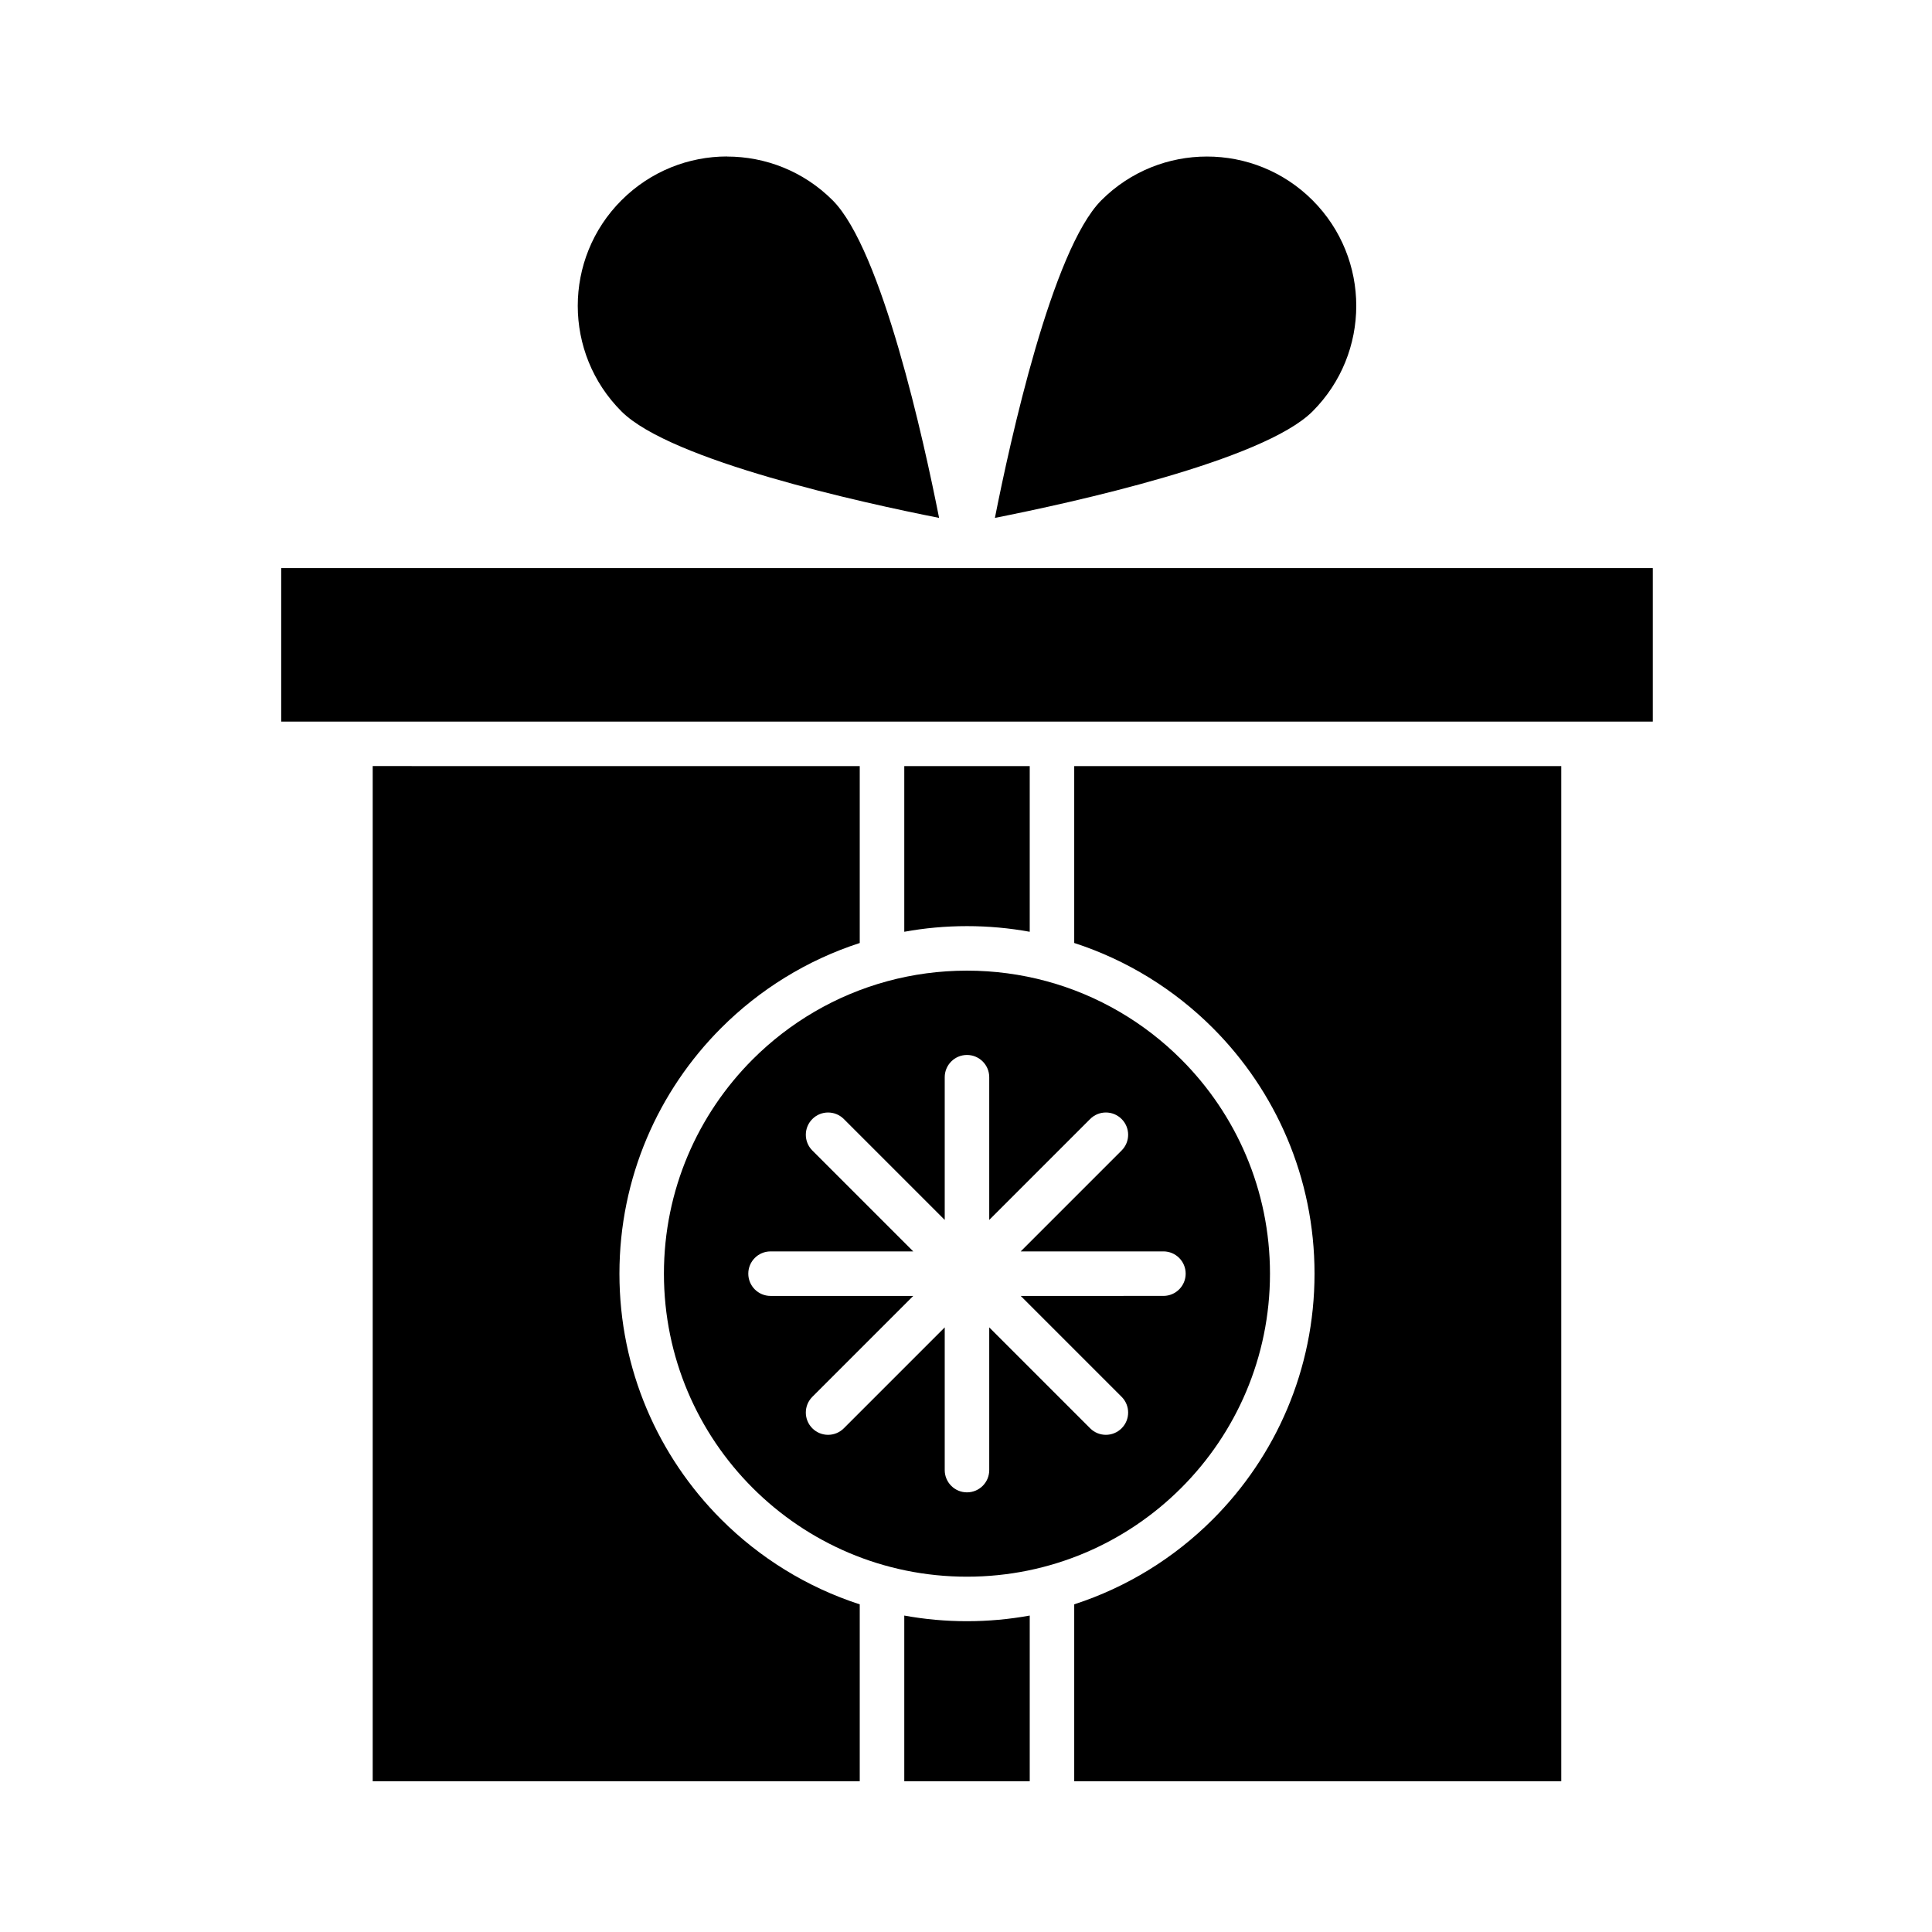
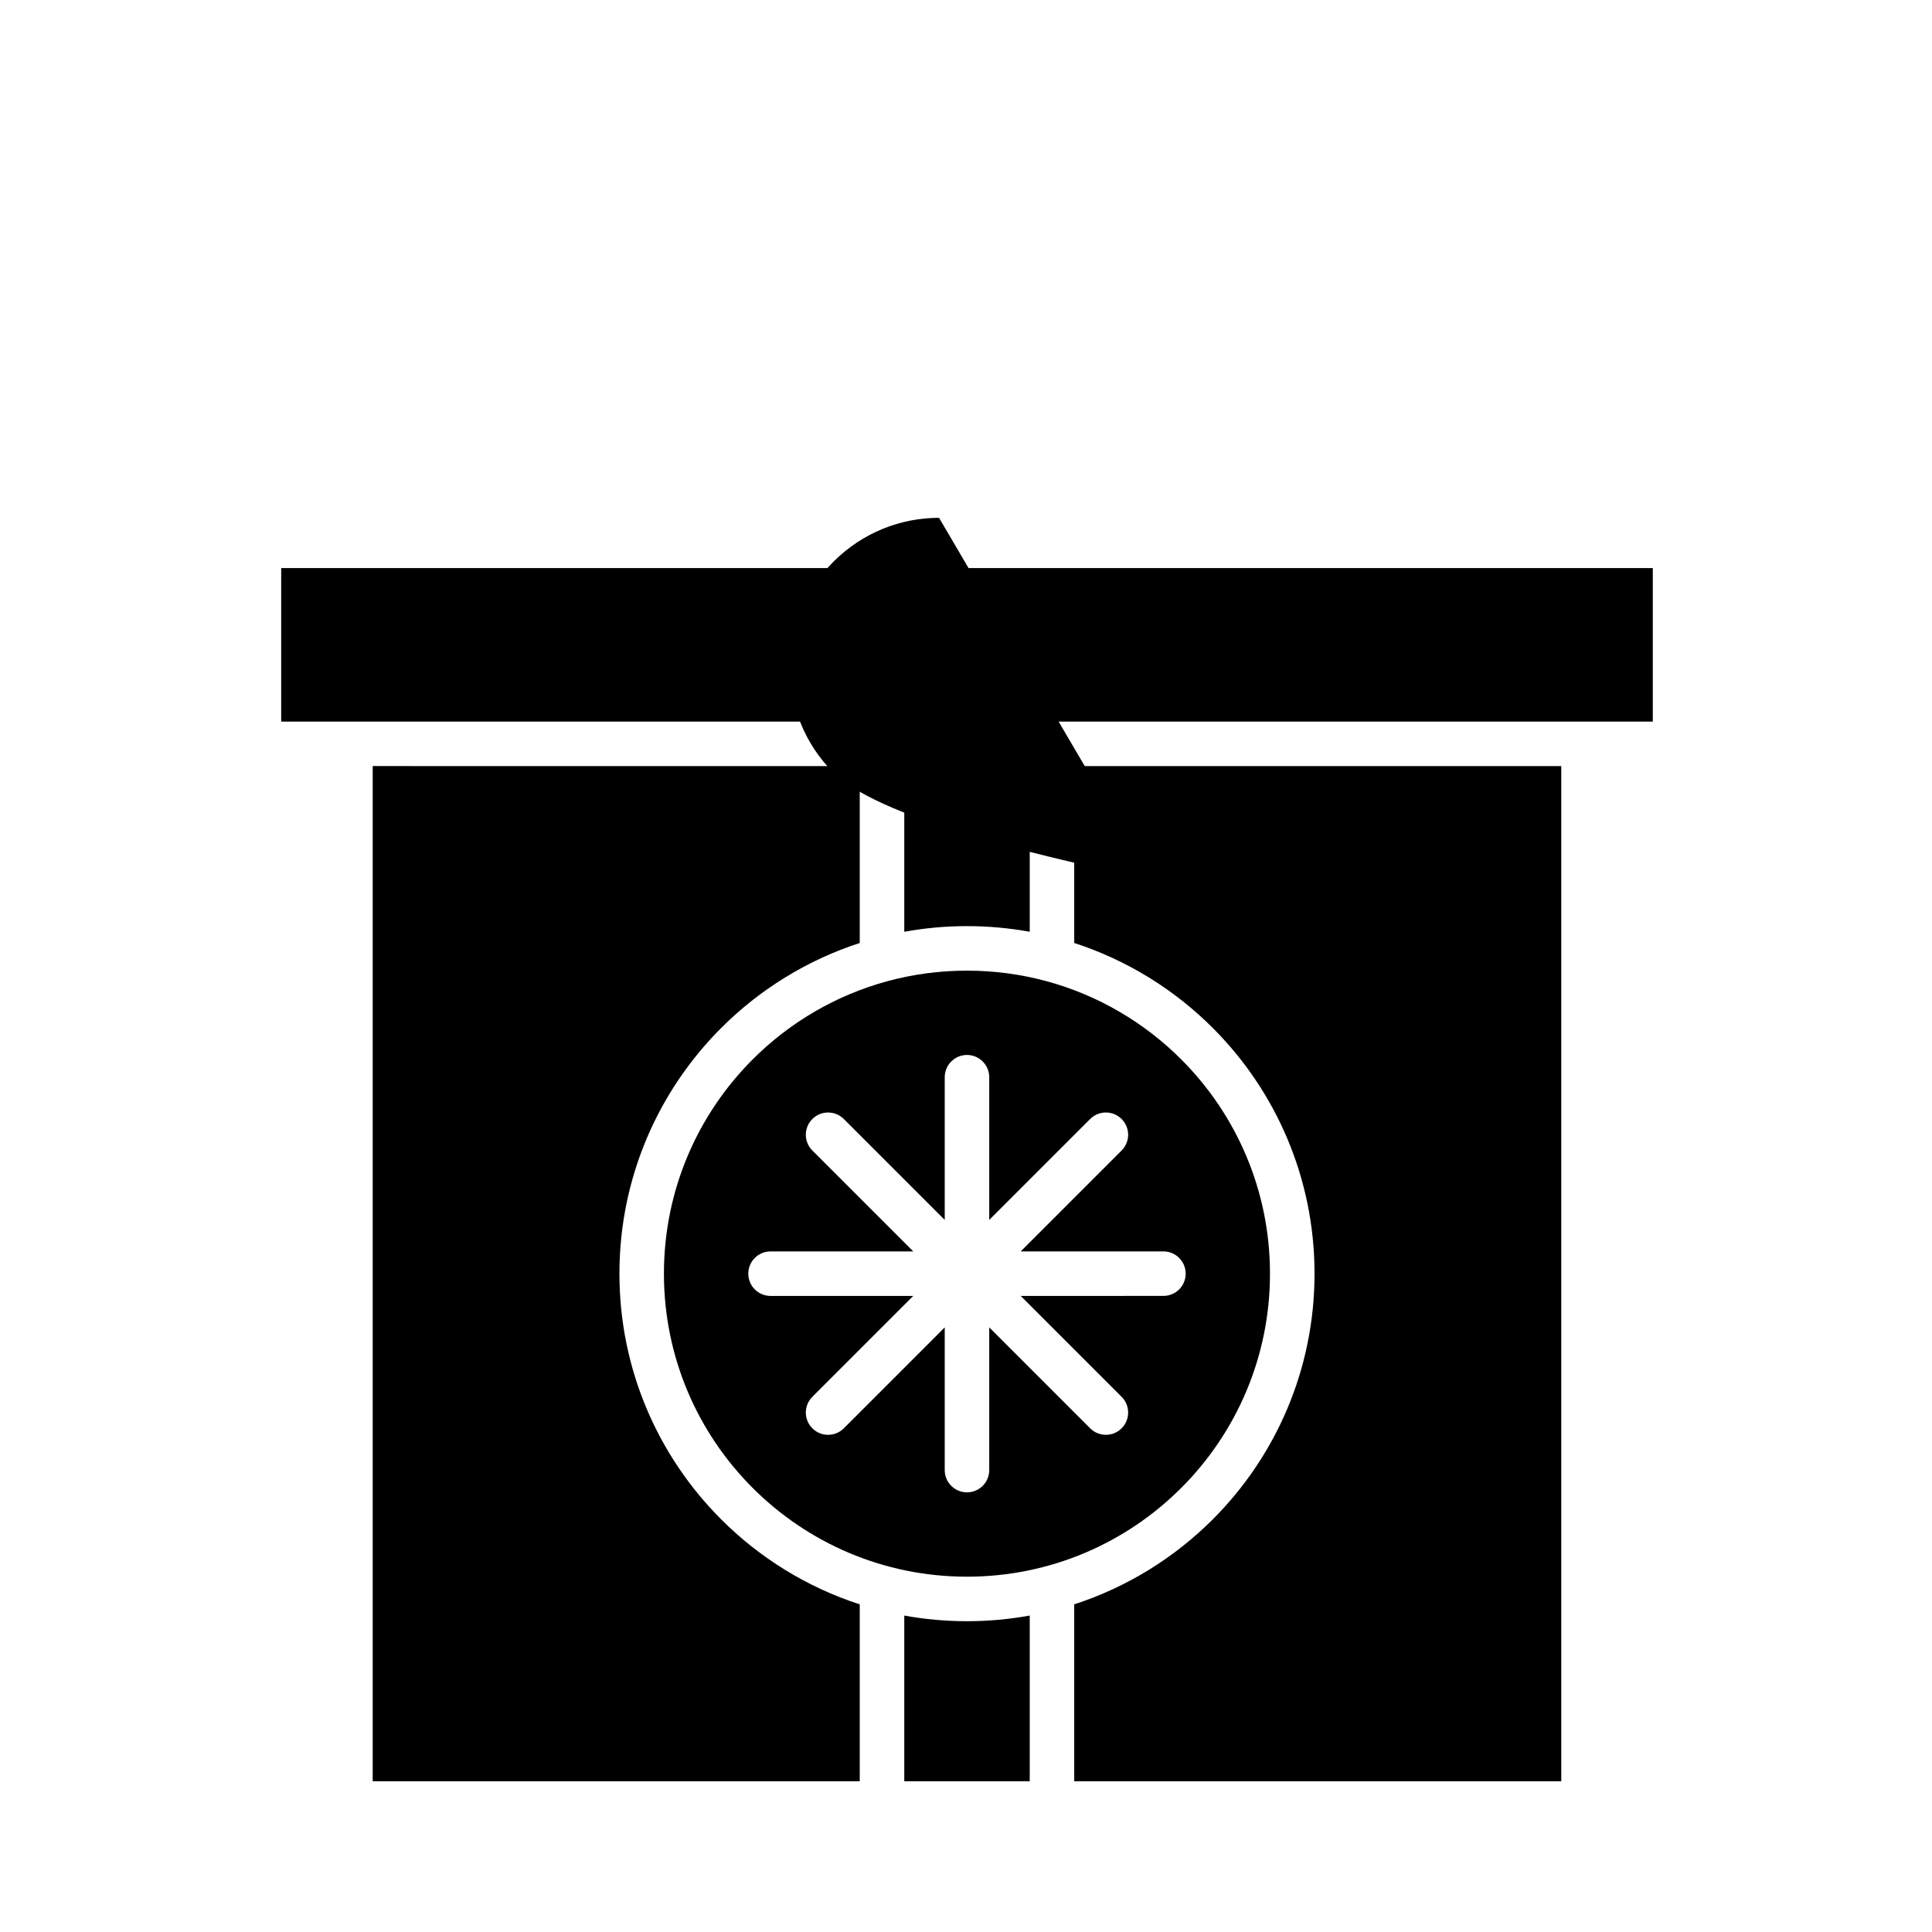
<svg xmlns="http://www.w3.org/2000/svg" fill="#000000" width="800px" height="800px" version="1.1" viewBox="144 144 512 512">
  <g>
-     <path d="m435.88 197.07c-13.086 13.086-24.211 63.91-28.219 84.176 20.266-4.008 71.086-15.133 84.176-28.223 7.727-7.727 11.586-17.852 11.586-27.977s-3.863-20.25-11.586-27.977c-7.727-7.727-17.852-11.586-27.977-11.586-10.129-0.004-20.254 3.859-27.98 11.586z" />
-     <path d="m392.87 281.25c-4.008-20.266-15.133-71.086-28.219-84.176-7.727-7.727-17.852-11.586-27.977-11.586v-0.023c-10.113 0-20.238 3.871-27.977 11.609-7.723 7.723-11.586 17.852-11.586 27.977s3.863 20.254 11.586 27.977c13.082 13.09 63.902 24.215 84.172 28.223z" />
+     <path d="m392.87 281.25v-0.023c-10.113 0-20.238 3.871-27.977 11.609-7.723 7.723-11.586 17.852-11.586 27.977s3.863 20.254 11.586 27.977c13.082 13.09 63.902 24.215 84.172 28.223z" />
    <path d="m416.89 572.14v43.91h-33.246v-43.91c5.391 0.984 10.949 1.496 16.621 1.496 5.68 0 11.234-0.516 16.625-1.496z" />
    <path d="m416.89 347.02h-33.246v43.91c5.391-0.984 10.949-1.496 16.621-1.496 5.676 0 11.23 0.516 16.625 1.496z" />
    <path d="m218.52 335.23h363.49v-40.684h-363.49z" />
    <path d="m428.68 616.05h129.07v-269.03h-129.07v46.879c14.004 4.539 26.539 12.34 36.707 22.508 16.668 16.668 26.977 39.695 26.977 65.125 0 25.434-10.309 48.457-26.977 65.125-10.168 10.168-22.703 17.969-36.707 22.508z" />
    <path d="m242.77 616.05h129.07v-46.879c-14.004-4.539-26.539-12.34-36.707-22.508-16.668-16.668-26.977-39.695-26.977-65.125 0-25.434 10.309-48.457 26.977-65.125 10.168-10.168 22.703-17.969 36.707-22.508v-46.879l-129.07-0.008z" />
    <path d="m367.62 440.55 26.742 26.742v-37.82c0-3.258 2.641-5.898 5.898-5.898s5.898 2.641 5.898 5.898v37.82l26.742-26.742c2.305-2.305 6.039-2.305 8.34 0 2.305 2.305 2.305 6.039 0 8.34l-26.742 26.742h37.82c3.258 0 5.898 2.641 5.898 5.898 0 3.258-2.641 5.898-5.898 5.898l-37.82 0.004 26.742 26.742c2.305 2.305 2.305 6.039 0 8.34-2.305 2.305-6.039 2.305-8.34 0l-26.742-26.742v37.82c0 3.258-2.641 5.898-5.898 5.898s-5.898-2.641-5.898-5.898v-37.82l-26.742 26.742c-2.305 2.305-6.039 2.305-8.34 0-2.305-2.305-2.305-6.039 0-8.34l26.742-26.742h-37.82c-3.258 0-5.898-2.641-5.898-5.898 0-3.258 2.641-5.898 5.898-5.898h37.82l-26.742-26.742c-2.305-2.305-2.305-6.039 0-8.34 2.301-2.305 6.035-2.305 8.34-0.004zm53.668-36.543m-101.34 77.527c0 22.176 8.988 42.254 23.52 56.785s34.609 23.52 56.785 23.52 42.254-8.988 56.785-23.52 23.52-34.609 23.52-56.785c0-22.176-8.988-42.254-23.52-56.785-9.758-9.758-22.02-17.02-35.738-20.734l-0.02-0.004c-6.703-1.812-13.75-2.781-21.027-2.781-7.269 0-14.316 0.965-21.016 2.777l-0.031 0.008c-13.719 3.715-25.98 10.977-35.738 20.734-14.531 14.531-23.52 34.609-23.52 56.785z" fill-rule="evenodd" />
  </g>
</svg>